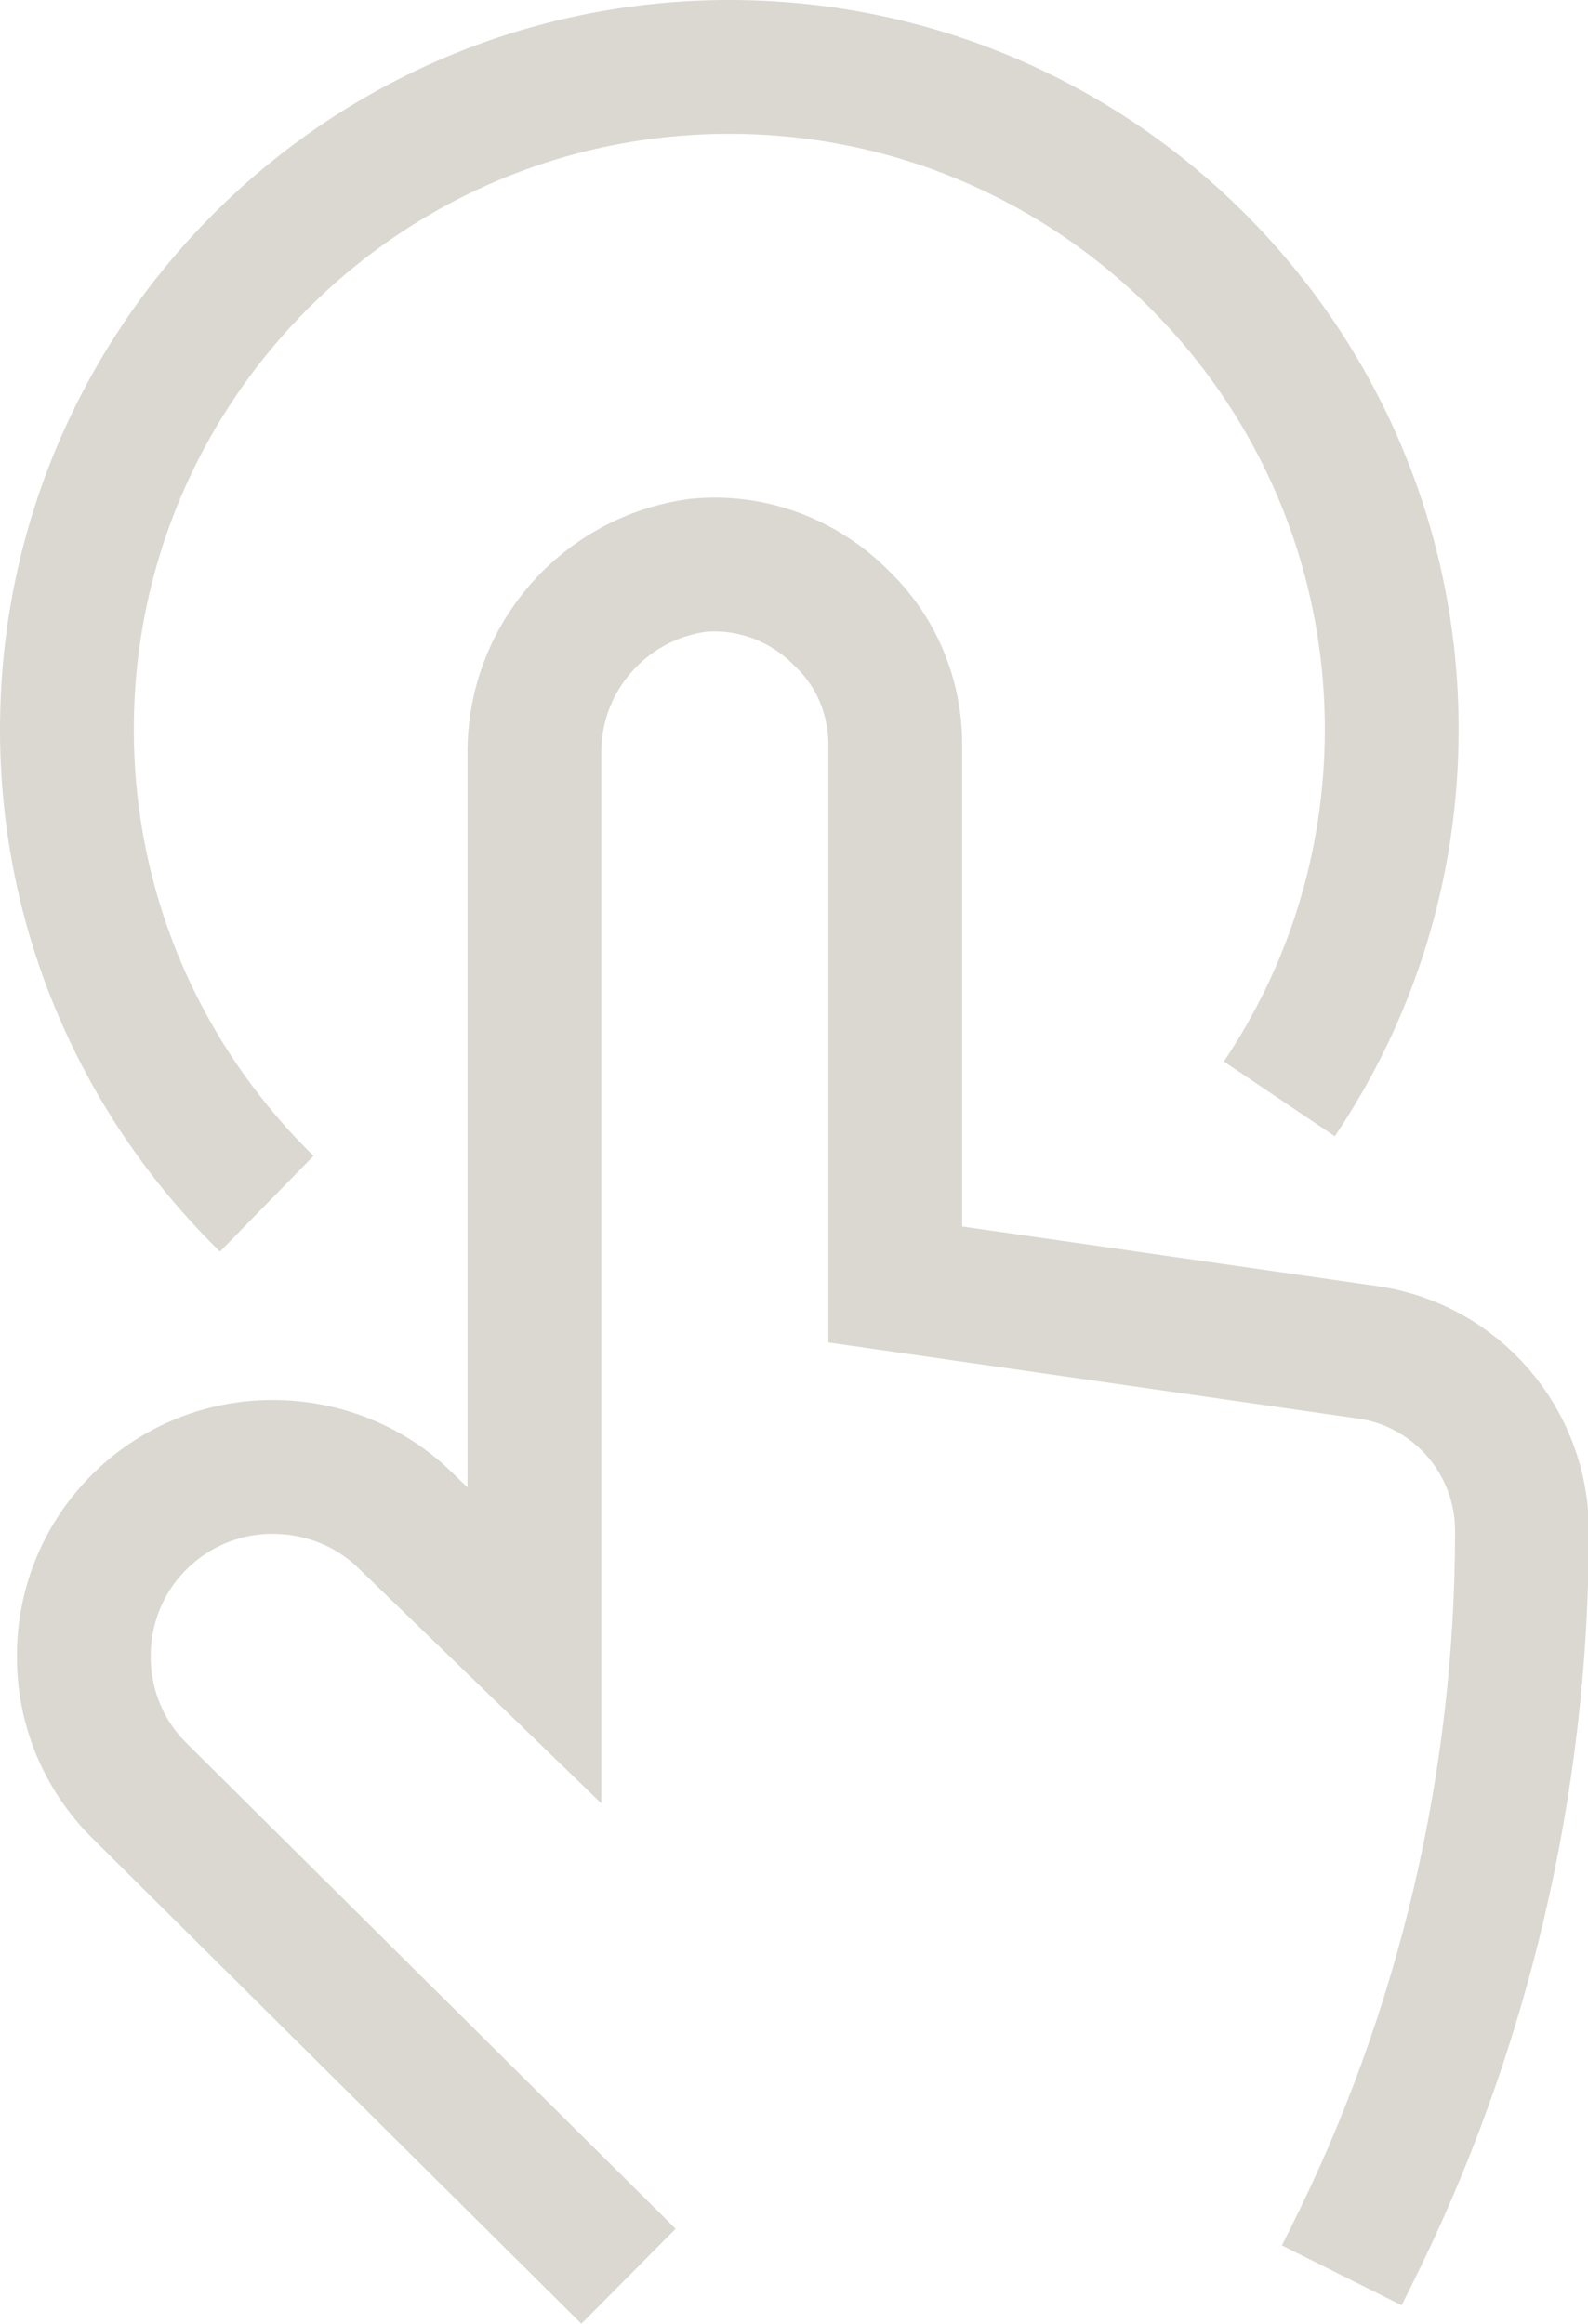
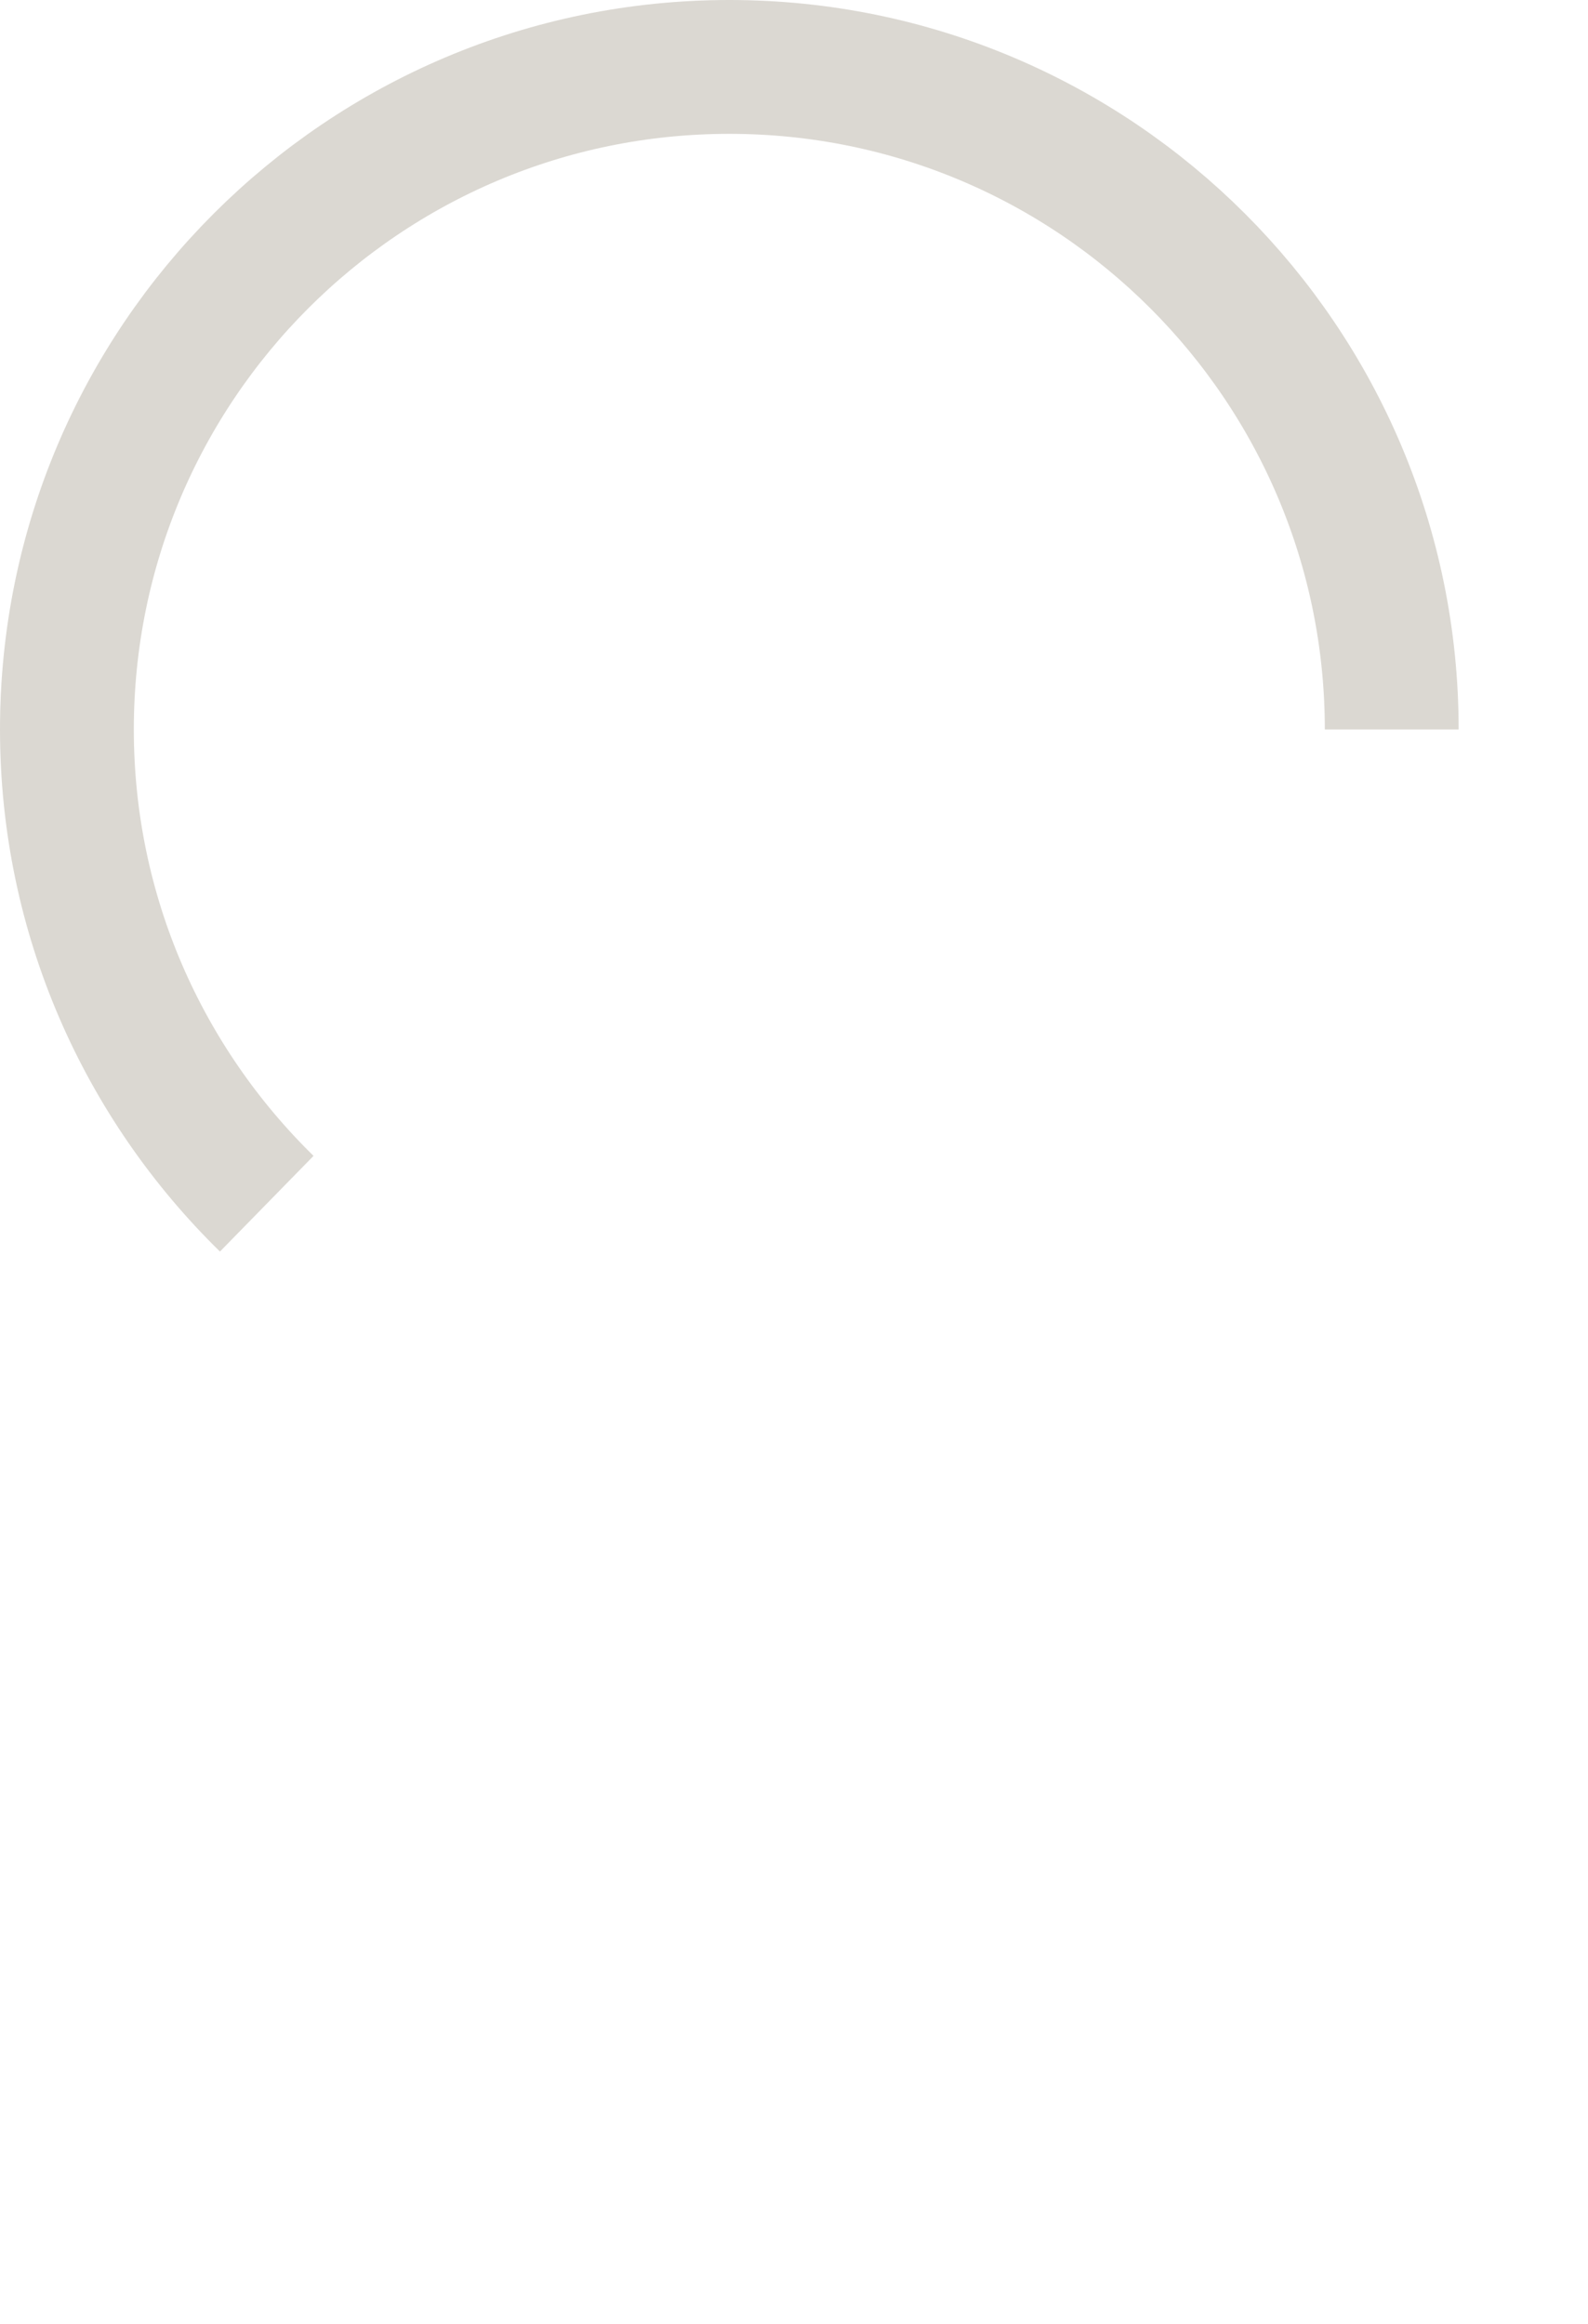
<svg xmlns="http://www.w3.org/2000/svg" id="Layer_1" viewBox="0 0 35.6 52.09">
  <defs>
    <style>
      .cls-1 {
        fill: none;
        stroke: #dbd8d2;
        stroke-miterlimit: 10;
        stroke-width: 3px;
      }
    </style>
  </defs>
  <g id="g1045">
-     <path id="path1-75" class="cls-1" d="M14.09,51.02l-10.96-10.88c-.81-.8-1.26-1.89-1.25-3.03,0-2.34,1.89-4.23,4.23-4.23,1.14,0,2.23.44,3.03,1.25l2.84,2.75v-19.98c-.02-2.14,1.56-3.95,3.68-4.23,1.19-.11,2.36.33,3.2,1.18.78.74,1.21,1.76,1.21,2.84v12.1l10.58,1.52c1.99.28,3.47,1.99,3.47,4h0c0,5.66-1.31,11.25-3.85,16.31l-.19.38" />
-   </g>
-   <path class="cls-1" d="M5.98,26.98c-2.76-2.7-4.48-6.46-4.48-10.63C1.5,8.15,8.15,1.5,16.35,1.5s14.85,6.65,14.85,14.85c0,3.07-.93,5.92-2.52,8.28" />
+     </g>
+   <path class="cls-1" d="M5.98,26.98c-2.76-2.7-4.48-6.46-4.48-10.63C1.5,8.15,8.15,1.5,16.35,1.5s14.85,6.65,14.85,14.85" />
</svg>